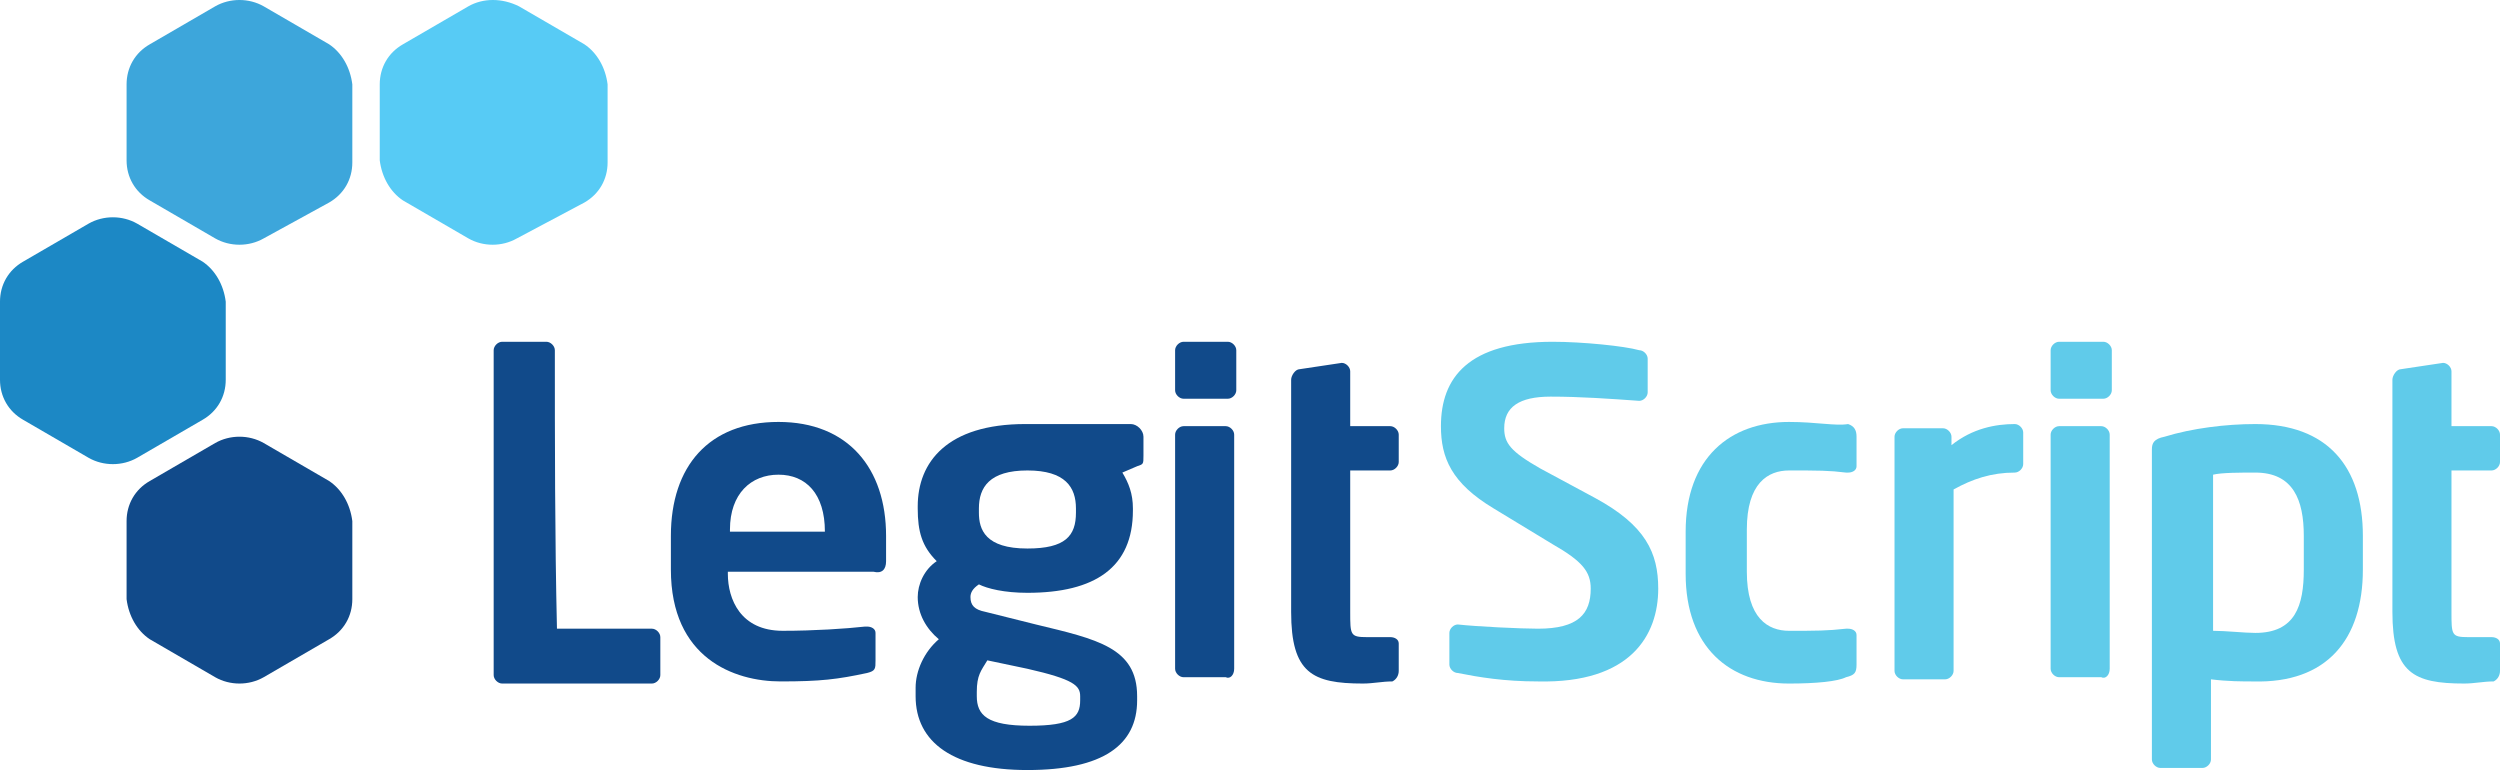
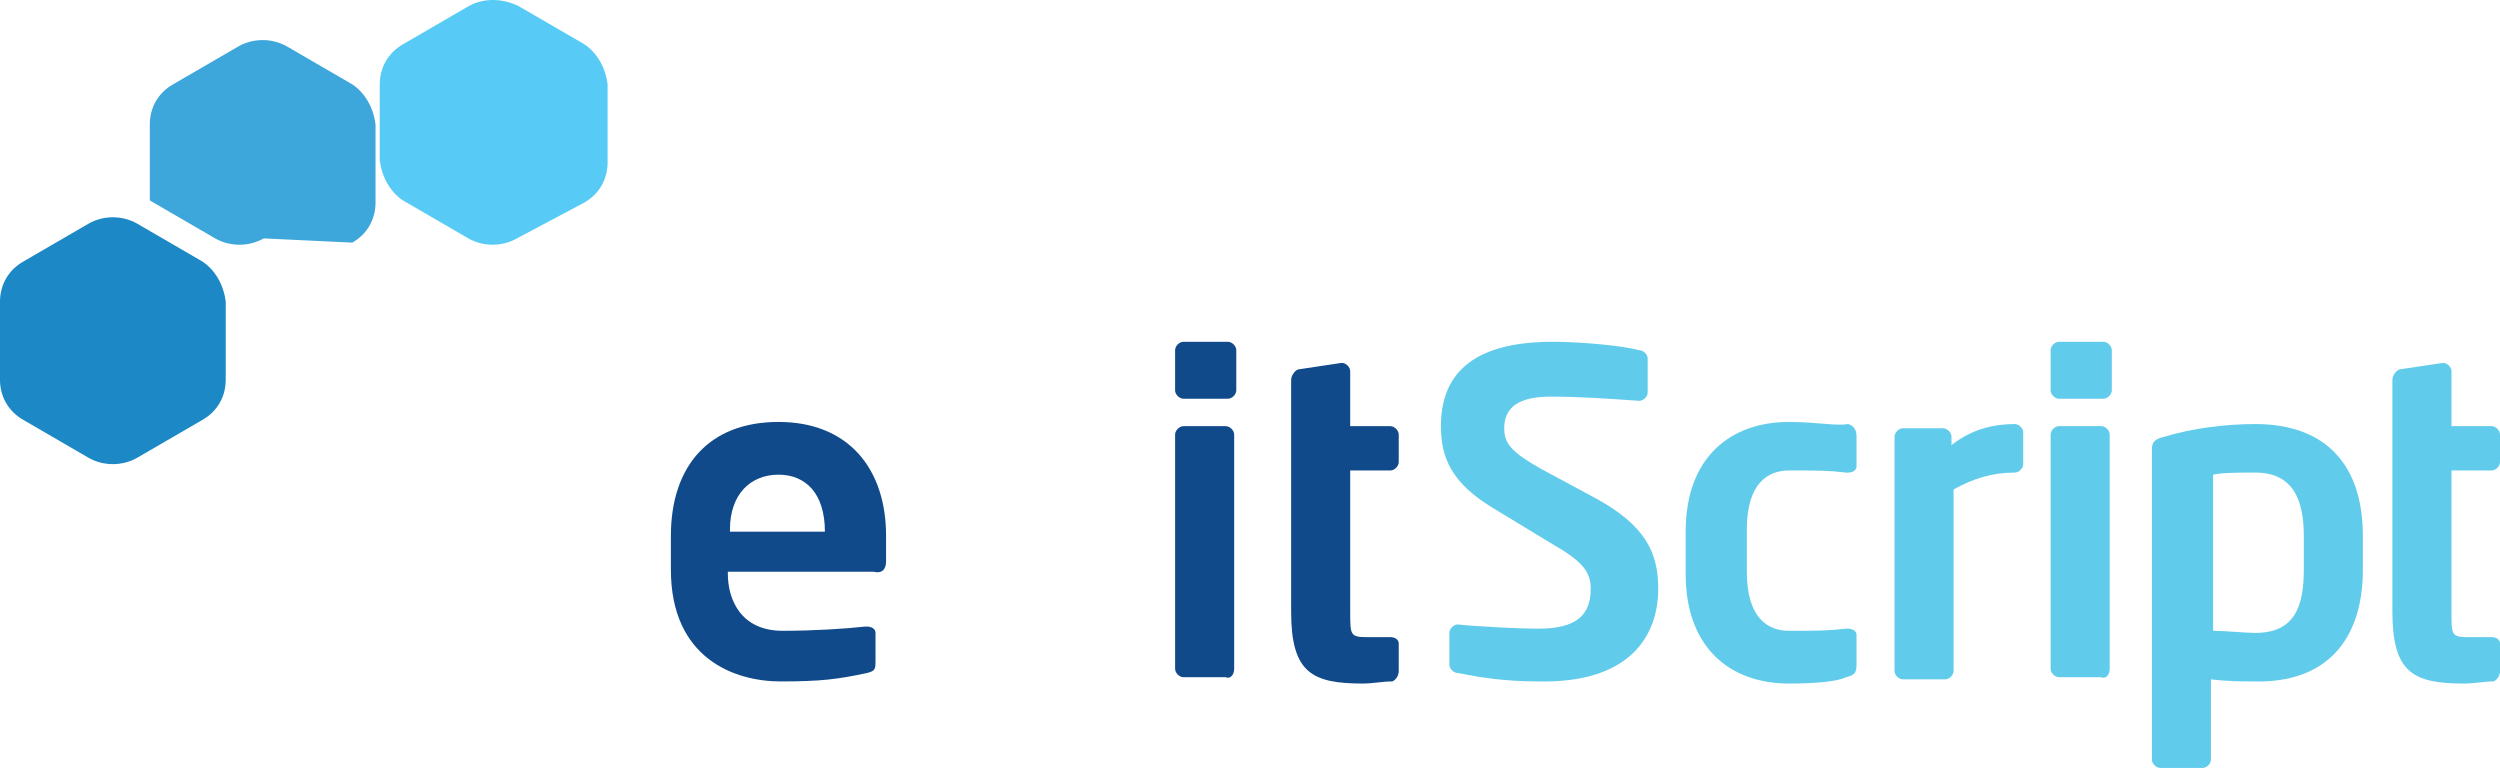
<svg xmlns="http://www.w3.org/2000/svg" enable-background="new 0 0 118.5 36.5" height="36.5" viewBox="0 0 118.5 36.5" width="118.5">
  <g clip-rule="evenodd" fill-rule="evenodd">
    <path d="m24.5 11.3c-.7.4-1.6.4-2.3 0l-3.1-1.8c-.6-.4-1-1.1-1.1-1.9v-3.6c0-.8.4-1.5 1.1-1.9l3.1-1.8c.7-.4 1.6-.4 2.4 0l3.1 1.8c.6.4 1 1.1 1.1 1.9v3.7c0 .8-.4 1.5-1.1 1.9z" fill="#57cbf5" />
-     <path d="m12.5 11.3c-.7.4-1.6.4-2.3 0l-3.1-1.8c-.7-.4-1.1-1.1-1.1-1.9v-3.6c0-.8.4-1.5 1.1-1.9l3.1-1.8c.7-.4 1.6-.4 2.3 0l3.1 1.8c.6.4 1 1.1 1.1 1.9v3.7c0 .8-.4 1.5-1.1 1.9z" fill="#3da6db" />
+     <path d="m12.5 11.3c-.7.4-1.6.4-2.3 0l-3.1-1.8v-3.6c0-.8.4-1.5 1.1-1.9l3.1-1.8c.7-.4 1.6-.4 2.3 0l3.1 1.8c.6.4 1 1.1 1.1 1.9v3.7c0 .8-.4 1.5-1.1 1.9z" fill="#3da6db" />
    <path d="m6.5 21.7c-.7.4-1.6.4-2.3 0l-3.1-1.8c-.7-.4-1.1-1.1-1.1-1.9v-3.7c0-.8.4-1.5 1.1-1.9l3.1-1.8c.7-.4 1.6-.4 2.3 0l3.1 1.8c.6.4 1 1.1 1.1 1.9v3.7c0 .8-.4 1.5-1.1 1.9z" fill="#1c88c5" />
    <g fill="#114a8a">
-       <path d="m12.5 32.1c-.7.4-1.6.4-2.3 0l-3.1-1.8c-.6-.4-1-1.1-1.1-1.9v-3.7c0-.8.4-1.5 1.1-1.9l3.1-1.8c.7-.4 1.6-.4 2.3 0l3.1 1.8c.6.4 1 1.1 1.1 1.9v3.7c0 .8-.4 1.5-1.1 1.9z" />
-       <path d="m26.3 16.6c0-.2-.2-.4-.4-.4h-2.1c-.2 0-.4.2-.4.4v14.9.5c0 .2.2.4.4.4h7.1c.2 0 .4-.2.4-.4v-1.8c0-.2-.2-.4-.4-.4-1.9 0-2.7 0-4.5 0-.1-4.3-.1-8.9-.1-13.2" />
      <path d="m39.1 25.2h-4.5v-.1c0-1.7 1-2.6 2.3-2.6s2.2.9 2.2 2.7zm2.9 1.4v-1.2c0-3.2-1.8-5.4-5.1-5.4s-5.1 2.1-5.1 5.4v1.6c0 4.2 3 5.3 5.2 5.3 1.9 0 2.7-.1 4.1-.4.4-.1.4-.2.4-.6v-1.3c0-.2-.2-.3-.4-.3 0 0 0 0-.1 0-.9.1-2.4.2-3.9.2-2 0-2.6-1.5-2.6-2.7v-.1h6.9c.4.1.6-.1.6-.5z" />
-       <path d="m51.2 33.2c0 .8-.4 1.2-2.4 1.2s-2.5-.5-2.5-1.4v-.2c0-.8.2-1 .5-1.5l1.9.4c2.2.5 2.5.8 2.5 1.3zm-.2-8.9c0 1.1-.5 1.7-2.3 1.7-2 0-2.3-.9-2.3-1.7v-.2c0-1 .5-1.8 2.3-1.8s2.3.8 2.3 1.8zm3.2-2.7v-.9c0-.3-.3-.6-.6-.6h-5c-3.7 0-5.1 1.8-5.1 3.9v.1c0 1.1.2 1.8.9 2.5-.6.4-.9 1.1-.9 1.7 0 .8.4 1.5 1 2-.7.6-1.1 1.5-1.1 2.3v.4c0 2.2 1.8 3.5 5.3 3.5 3.6 0 5.2-1.2 5.2-3.3v-.2c0-2.3-1.9-2.7-4.8-3.4l-2.4-.6c-.5-.1-.7-.3-.7-.7 0-.2.1-.4.4-.6.4.2 1.2.4 2.3.4 3.2 0 5-1.2 5-3.9v-.1c0-.7-.2-1.2-.5-1.7l.7-.3c.3-.1.3-.1.3-.5z" />
      <path d="m58.6 18.5v-1.9c0-.2-.2-.4-.4-.4h-2.1c-.2 0-.4.2-.4.4v1.9c0 .2.2.4.4.4h2.1c.2 0 .4-.2.4-.4m-.1 13.2v-11.1c0-.2-.2-.4-.4-.4h-2c-.2 0-.4.2-.4.4v11.1c0 .2.2.4.4.4h2c.2.1.4-.1.4-.4z" />
      <path d="m66.3 31.8v-1.3c0-.2-.2-.3-.4-.3h-1.1c-.8 0-.8-.1-.8-1.2v-6.7h1.9c.2 0 .4-.2.4-.4v-1.3c0-.2-.2-.4-.4-.4h-1.9v-2.2-.4c0-.2-.2-.4-.4-.4l-2 .3c-.2 0-.4.3-.4.5v.4.1.1.1.3.1.1.1.1.1.1.1.3.1.1.1.1.1.1.1 8.3c0 2.9 1 3.4 3.4 3.4.5 0 .9-.1 1.4-.1.2-.1.3-.3.3-.5" />
    </g>
    <g fill="#60cbea">
      <path d="m78.6 27.9c0-1.7-.6-3-3-4.3l-2.6-1.4c-1.4-.8-1.7-1.2-1.7-1.9 0-1 .7-1.5 2.2-1.5 1.4 0 2.8.1 4.2.2.2 0 .4-.2.4-.4v-1.6c0-.2-.2-.4-.4-.4-.7-.2-2.7-.4-4.1-.4-4 0-5.3 1.7-5.3 4 0 1.5.5 2.7 2.5 3.9l2.8 1.7c1.4.8 1.8 1.3 1.8 2.1 0 1.2-.6 1.9-2.5 1.9-.8 0-2.9-.1-3.8-.2-.2 0-.4.2-.4.4v1.5c0 .2.2.4.4.4 1 .2 2.2.4 3.8.4 4.4.1 5.7-2.2 5.7-4.4" />
      <path d="m88 31.5v-1.4c0-.2-.2-.3-.4-.3 0 0 0 0-.1 0-.9.1-1.4.1-2.7.1-1 0-2-.6-2-2.8v-2c0-2.2 1-2.8 2-2.8 1.4 0 1.9 0 2.7.1h.1c.2 0 .4-.1.4-.3v-1.4c0-.3-.1-.5-.4-.6-.6.1-1.5-.1-2.8-.1-2.8 0-4.9 1.7-4.9 5.2v2c0 3.5 2.1 5.2 4.9 5.2 1.3 0 2.3-.1 2.7-.3.4-.1.5-.2.5-.6" />
      <path d="m95.9 22v-1.5c0-.2-.2-.4-.4-.4-.9 0-2 .2-3 1v-.4c0-.2-.2-.4-.4-.4h-1.9c-.2 0-.4.2-.4.4v11.1c0 .2.2.4.4.4h2c.2 0 .4-.2.4-.4v-8.6c.9-.5 1.8-.8 2.9-.8.2 0 .4-.2.4-.4z" />
      <path d="m109.2 27c0 1.7-.4 3-2.3 3-.5 0-1.4-.1-2-.1v-7.4c.4-.1 1.3-.1 2-.1 1.8 0 2.3 1.3 2.3 3zm2.8 0v-1.6c0-3.3-1.7-5.3-5.1-5.3-1.4 0-3 .2-4.3.6-.5.1-.6.3-.6.6v14.7c0 .2.2.4.4.4h2c.2 0 .4-.2.4-.4v-3.8c.8.1 1.5.1 2 .1 3.5.1 5.2-2 5.2-5.3z" />
      <path d="m100.1 18.5v-1.9c0-.2-.2-.4-.4-.4h-2.1c-.2 0-.4.2-.4.4v1.9c0 .2.2.4.4.4h2.1c.2 0 .4-.2.4-.4m-.1 13.2v-11.1c0-.2-.2-.4-.4-.4h-2c-.2 0-.4.2-.4.4v11.1c0 .2.2.4.4.4h2c.2.1.4-.1.4-.4z" />
      <path d="m118.5 31.8v-1.3c0-.2-.2-.3-.4-.3h-1.1c-.8 0-.8-.1-.8-1.2v-6.7h1.9c.2 0 .4-.2.4-.4v-1.3c0-.2-.2-.4-.4-.4h-1.9v-2.2-.4c0-.2-.2-.4-.4-.4l-2 .3c-.2 0-.4.3-.4.5v.4.1.1.1.3.1.1.1.1.1.1.1.3.1.1.1.1.1.1.1 8.3c0 2.9 1 3.4 3.4 3.4.5 0 .9-.1 1.4-.1.2-.1.3-.3.3-.5" />
    </g>
  </g>
</svg>